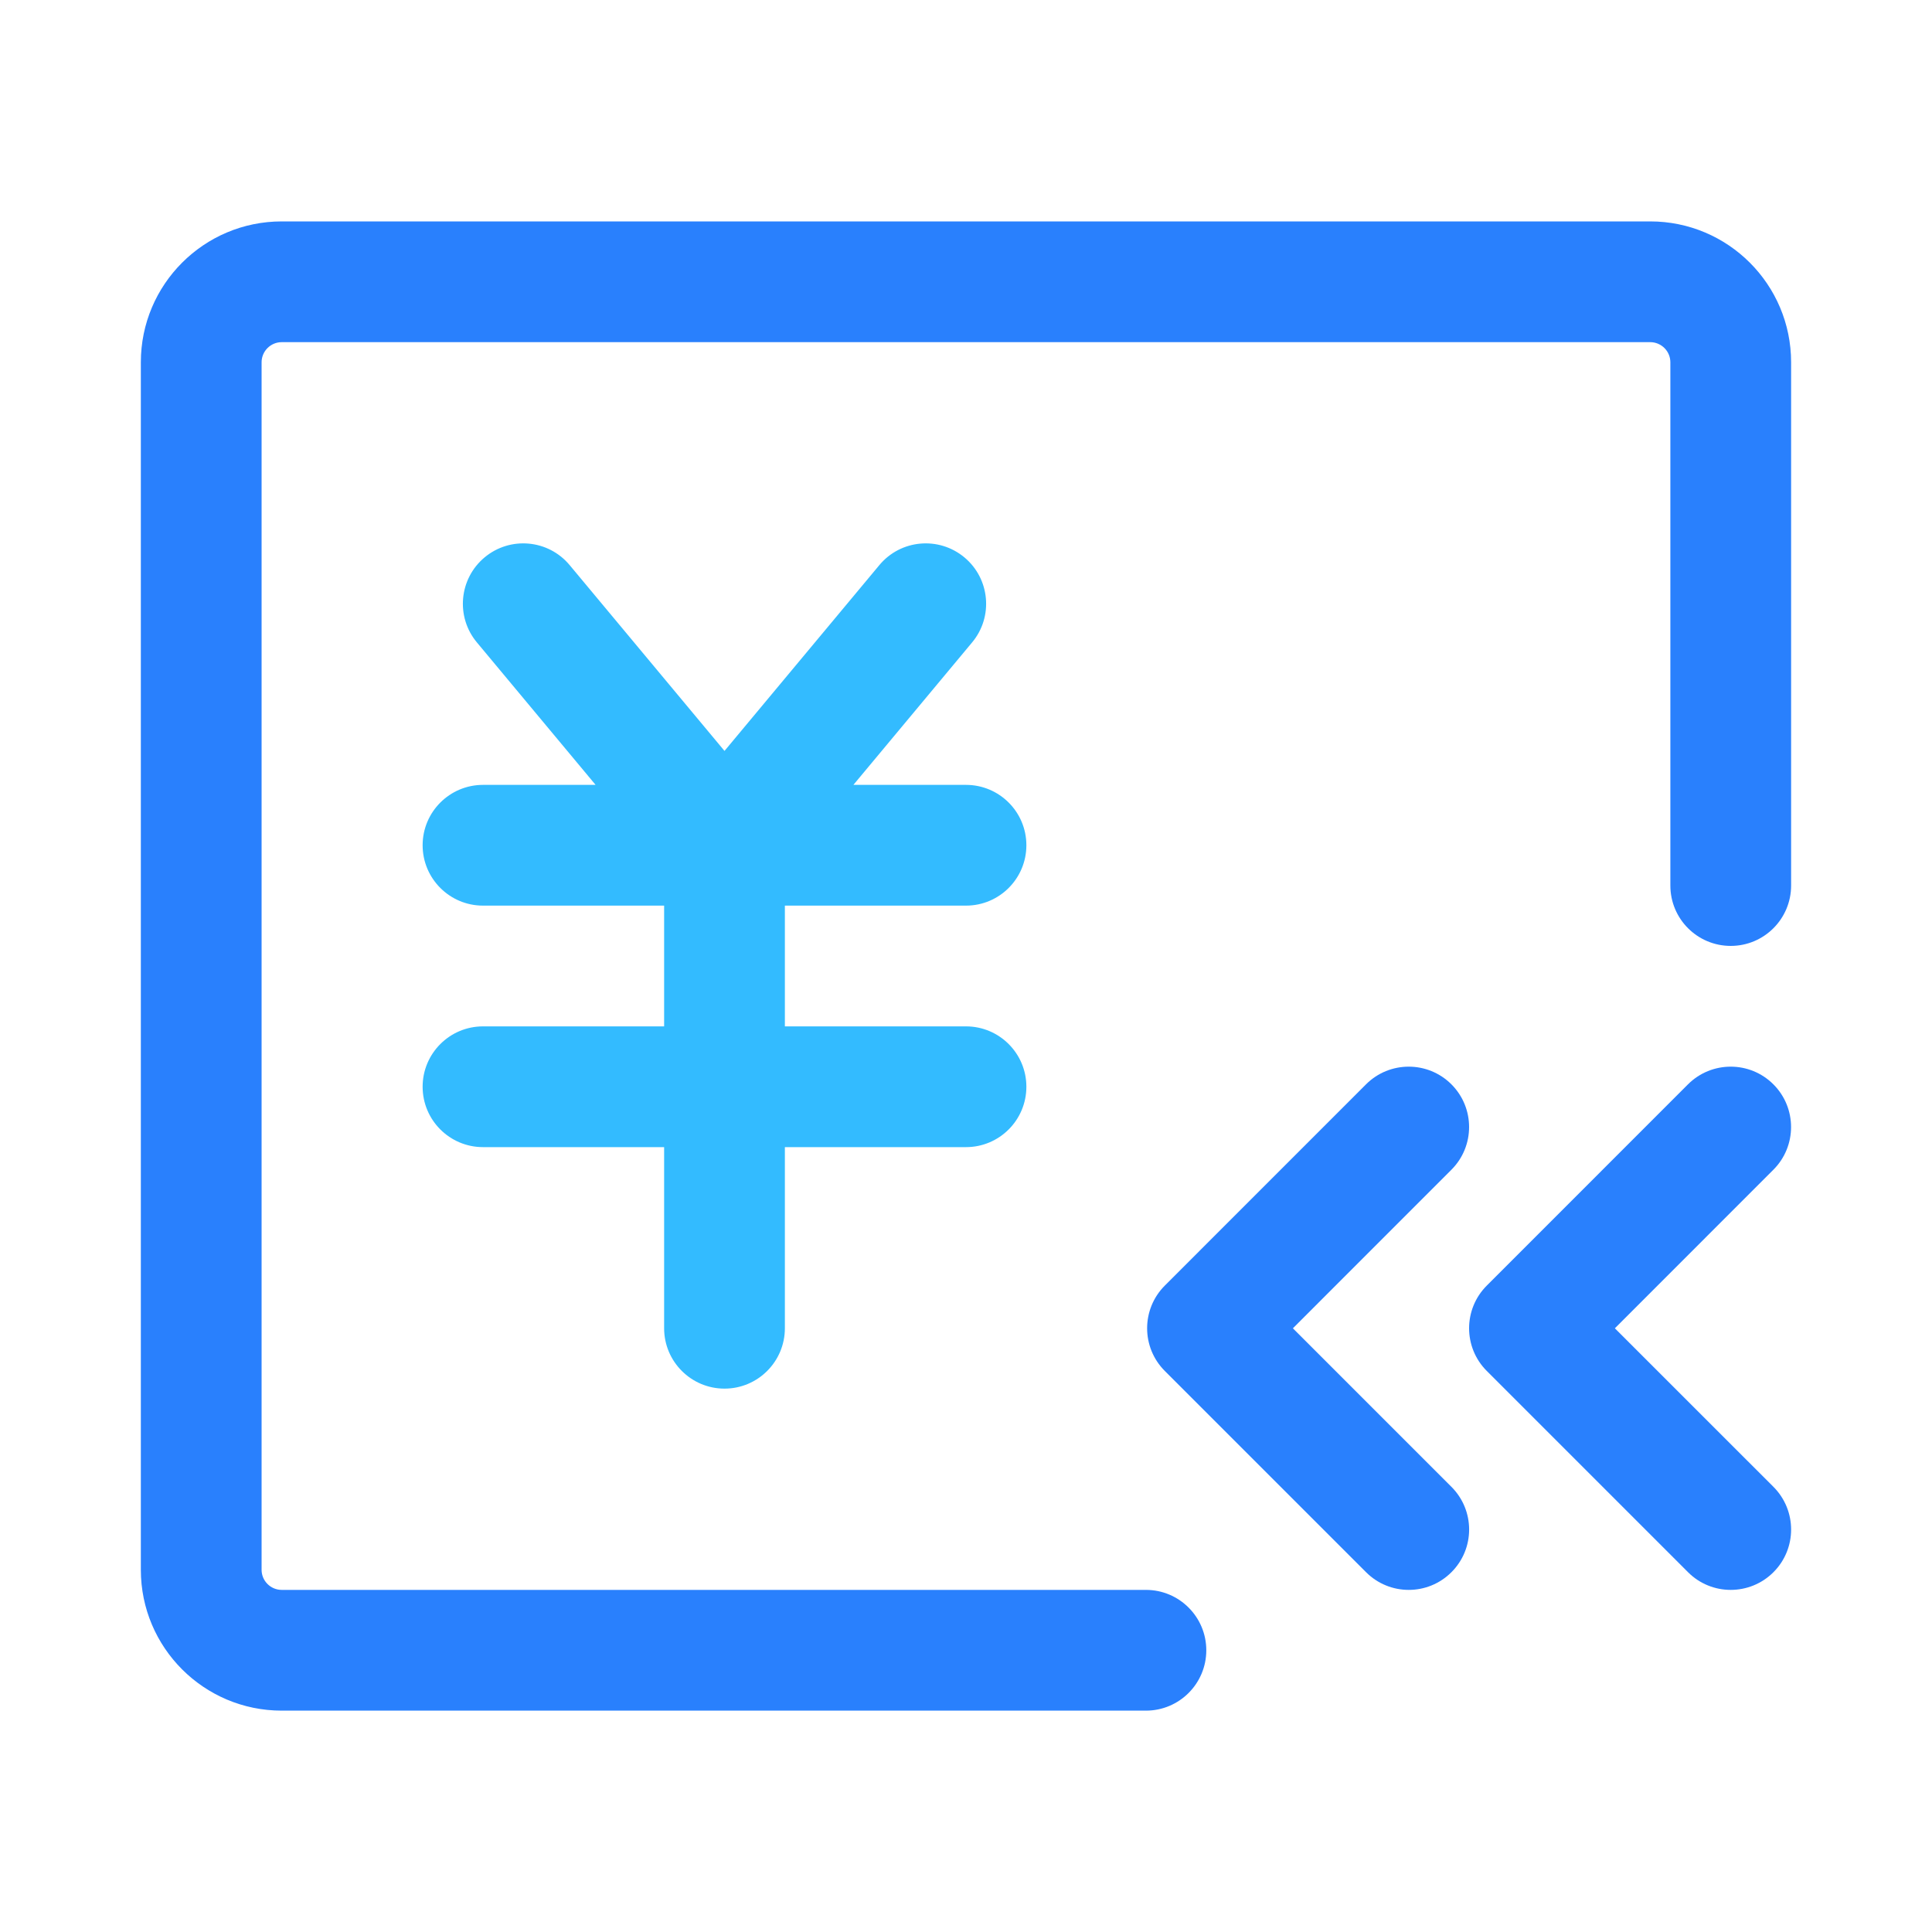
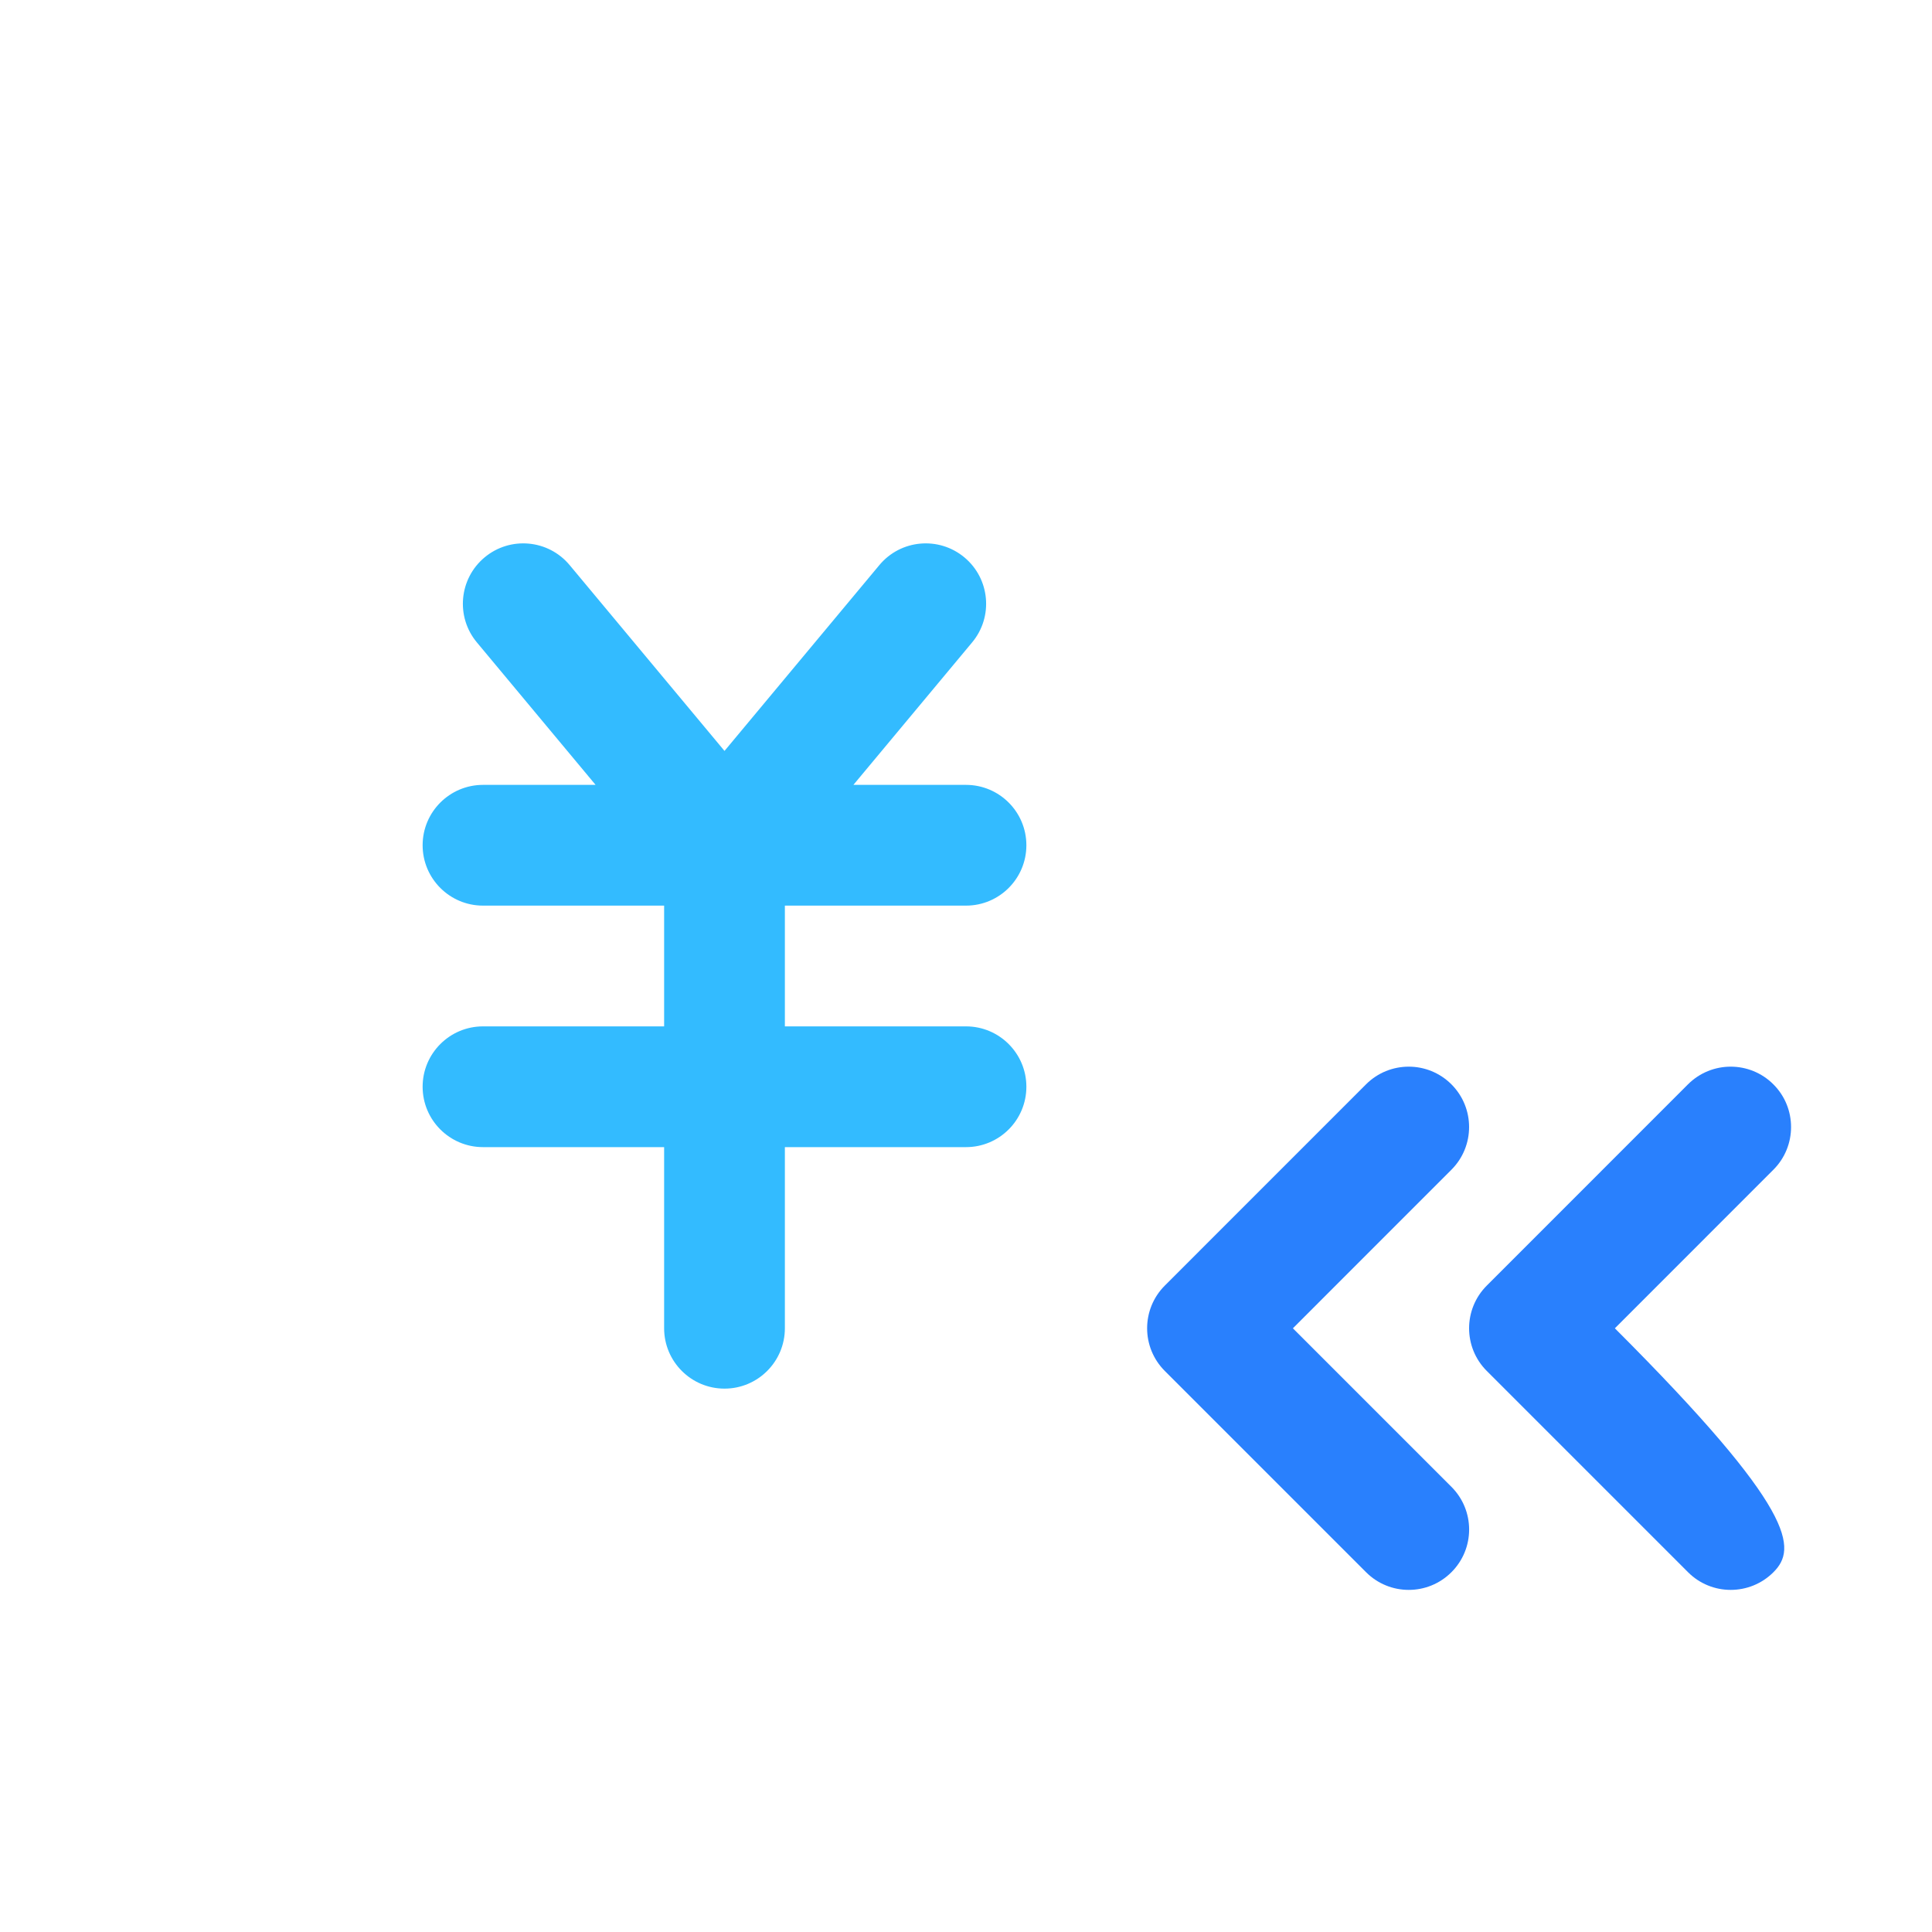
<svg xmlns="http://www.w3.org/2000/svg" fill="none" viewBox="0 0 40 40" class="design-iconfont">
  <path fill-rule="evenodd" clip-rule="evenodd" d="M30.05 22.45C30.538 22.938 30.538 23.73 30.05 24.218L26.768 27.501L30.05 30.783C30.539 31.272 30.539 32.063 30.05 32.551C29.562 33.039 28.771 33.039 28.283 32.551L24.116 28.384C23.628 27.896 23.628 27.105 24.116 26.617L28.282 22.45C28.77 21.962 29.562 21.962 30.05 22.45Z" fill="#2980FD" />
-   <path fill-rule="evenodd" clip-rule="evenodd" d="M36.716 22.45C37.204 22.938 37.204 23.73 36.716 24.218L33.434 27.501L36.717 30.783C37.205 31.272 37.205 32.063 36.717 32.551C36.228 33.039 35.437 33.039 34.949 32.551L30.782 28.384C30.294 27.896 30.294 27.105 30.782 26.617L34.948 22.45C35.437 21.962 36.228 21.962 36.716 22.45Z" fill="#2980FD" />
-   <path fill-rule="evenodd" clip-rule="evenodd" d="M2.916 7.501C2.916 5.89 4.222 4.584 5.833 4.584H34.166C35.777 4.584 37.083 5.89 37.083 7.501V18.334C37.083 19.024 36.523 19.584 35.833 19.584C35.142 19.584 34.583 19.024 34.583 18.334V7.501C34.583 7.271 34.396 7.084 34.166 7.084H5.833C5.603 7.084 5.416 7.271 5.416 7.501V32.501C5.416 32.731 5.603 32.917 5.833 32.917H23.725C24.415 32.917 24.975 33.477 24.975 34.167C24.975 34.858 24.415 35.417 23.725 35.417H5.833C4.222 35.417 2.916 34.111 2.916 32.501V7.501Z" fill="#2980FD" />
+   <path fill-rule="evenodd" clip-rule="evenodd" d="M36.716 22.45C37.204 22.938 37.204 23.73 36.716 24.218L33.434 27.501C37.205 31.272 37.205 32.063 36.717 32.551C36.228 33.039 35.437 33.039 34.949 32.551L30.782 28.384C30.294 27.896 30.294 27.105 30.782 26.617L34.948 22.45C35.437 21.962 36.228 21.962 36.716 22.45Z" fill="#2980FD" />
  <path fill-rule="evenodd" clip-rule="evenodd" d="M11.794 11.7C11.352 11.169 10.563 11.098 10.033 11.54C9.503 11.982 9.431 12.77 9.873 13.3L12.331 16.25H10C9.31 16.25 8.75 16.81 8.75 17.5C8.75 18.19 9.31 18.75 10 18.75H13.75V21.25H10C9.31 21.25 8.75 21.81 8.75 22.5C8.75 23.19 9.31 23.75 10 23.75H13.75V27.5C13.75 28.19 14.31 28.75 15 28.75C15.69 28.75 16.25 28.19 16.25 27.5V23.75H20C20.69 23.75 21.25 23.19 21.25 22.5C21.25 21.81 20.69 21.25 20 21.25H16.25V18.75H20C20.69 18.75 21.25 18.19 21.25 17.5C21.25 16.81 20.69 16.25 20 16.25H17.669L20.127 13.3C20.569 12.77 20.497 11.982 19.967 11.54C19.436 11.098 18.648 11.169 18.206 11.7L15 15.547L11.794 11.7Z" fill="#3BF" />
</svg>